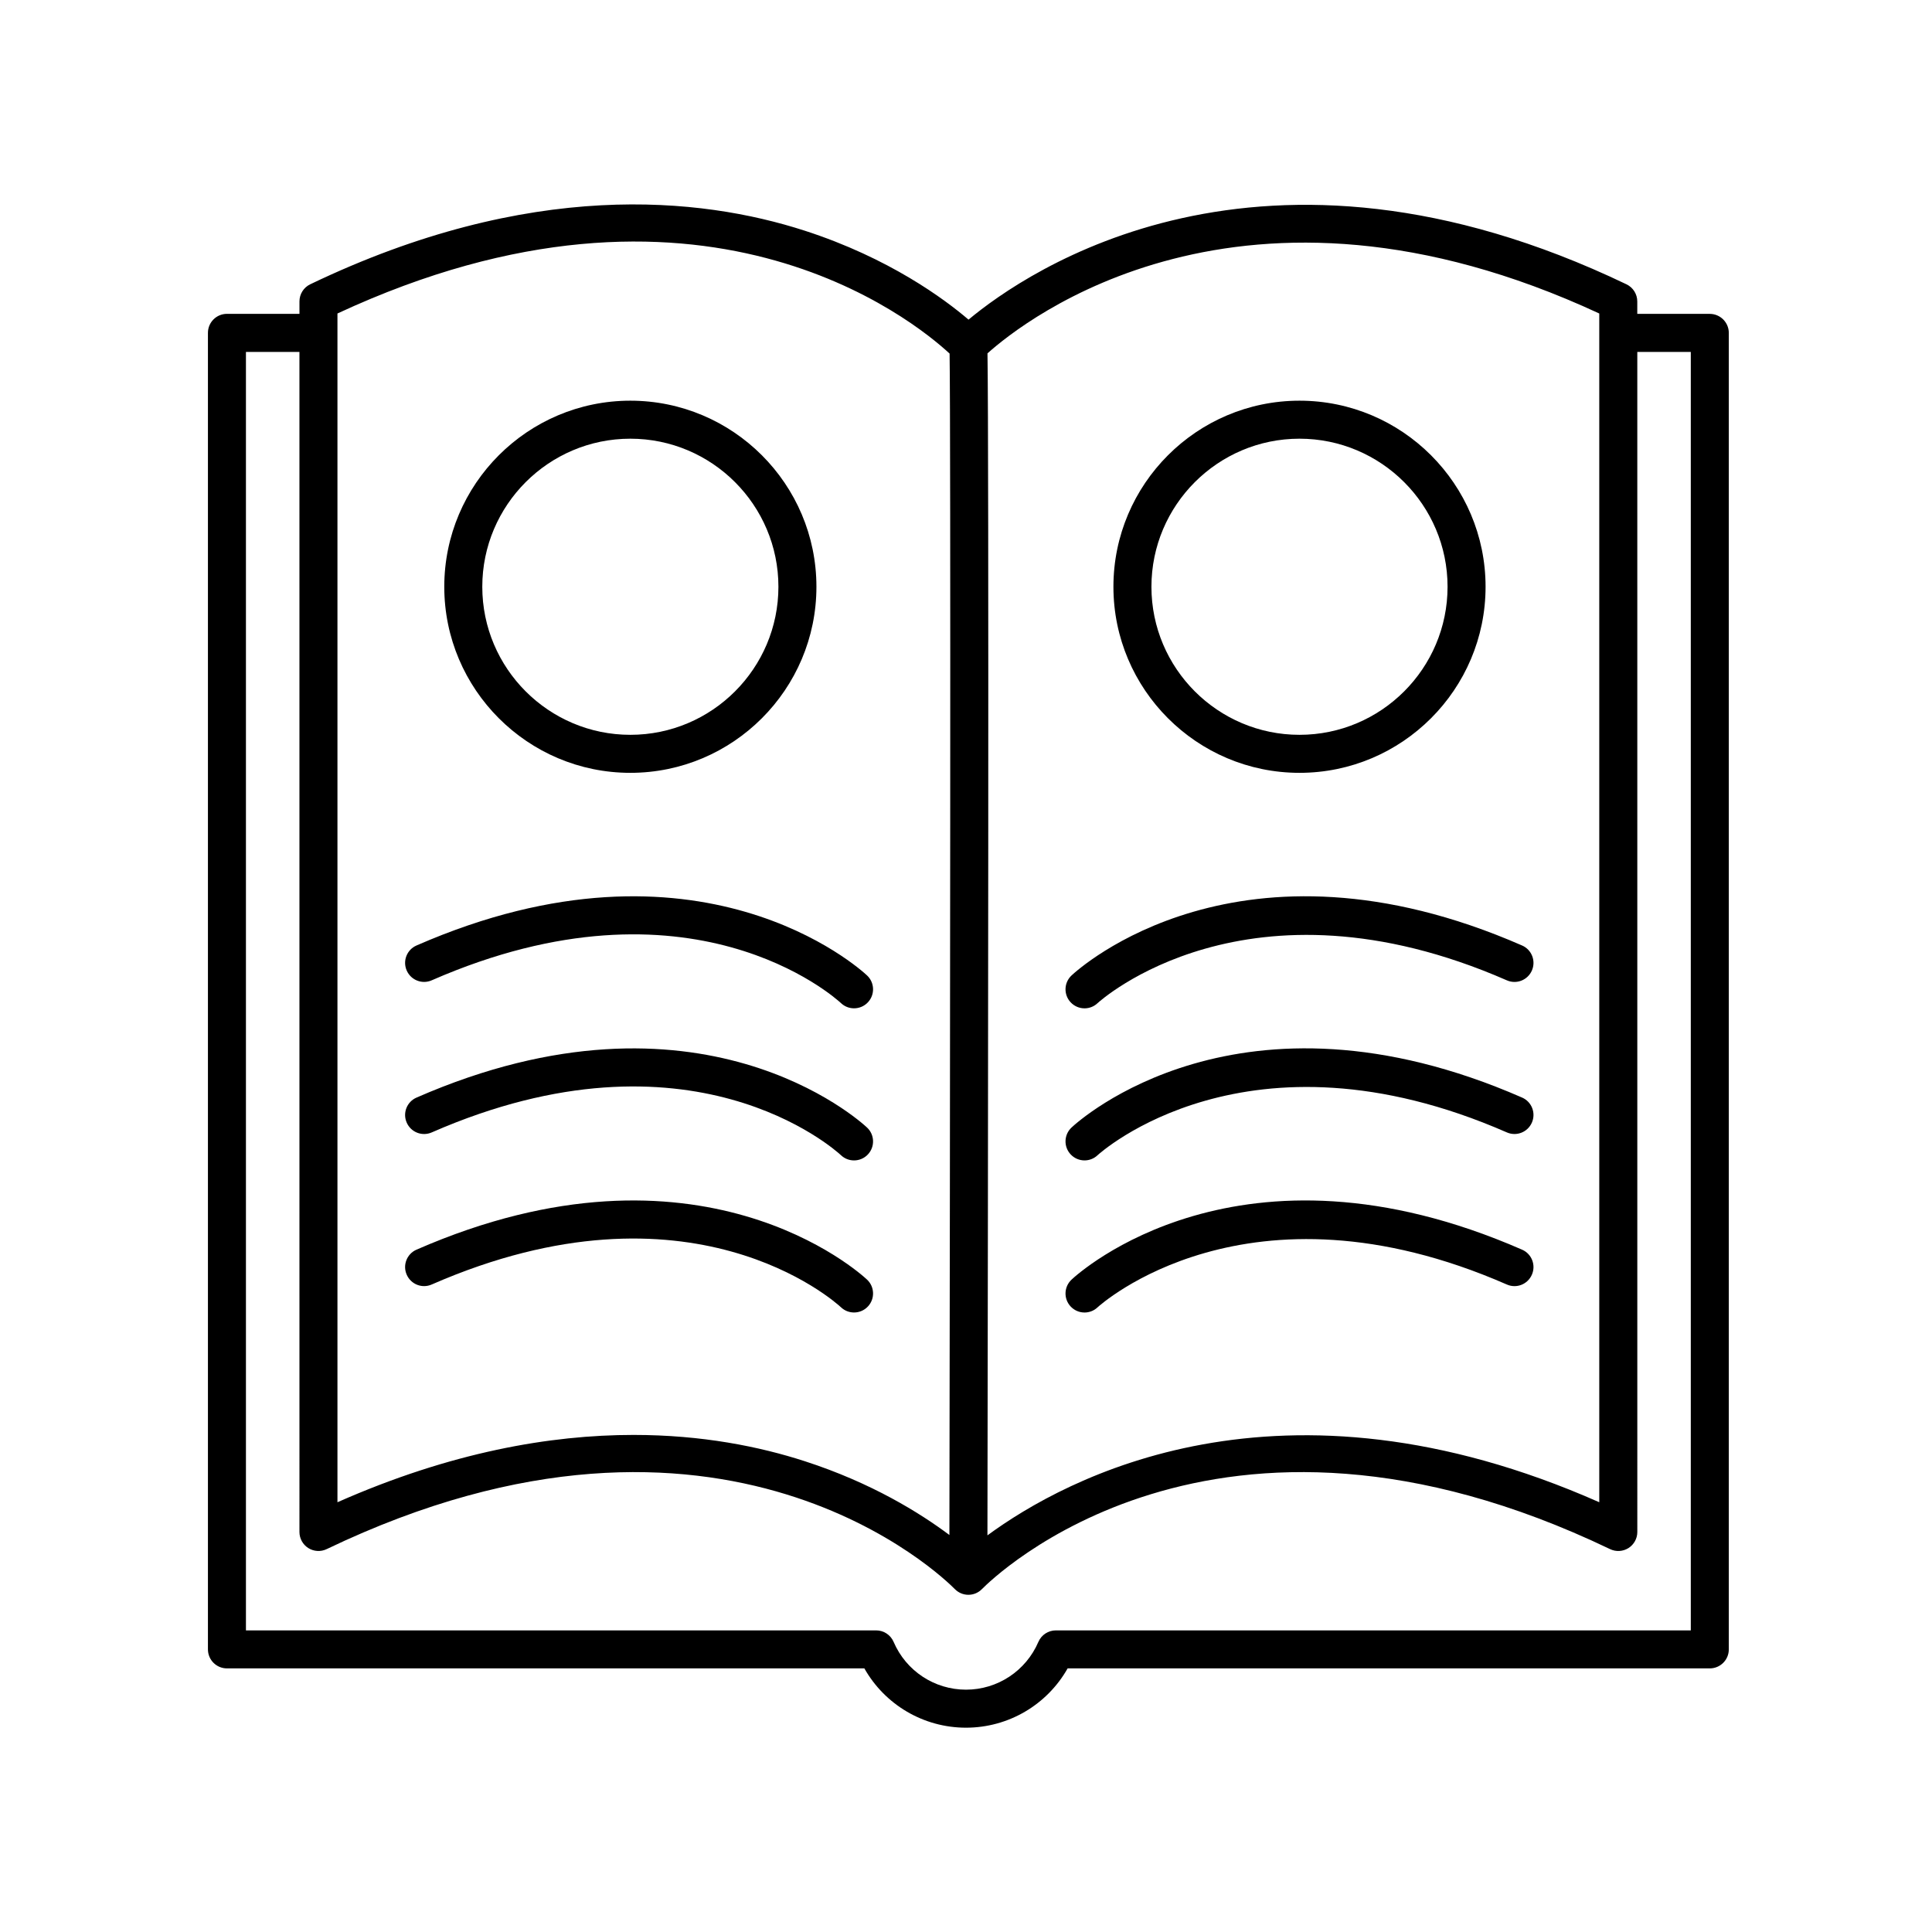
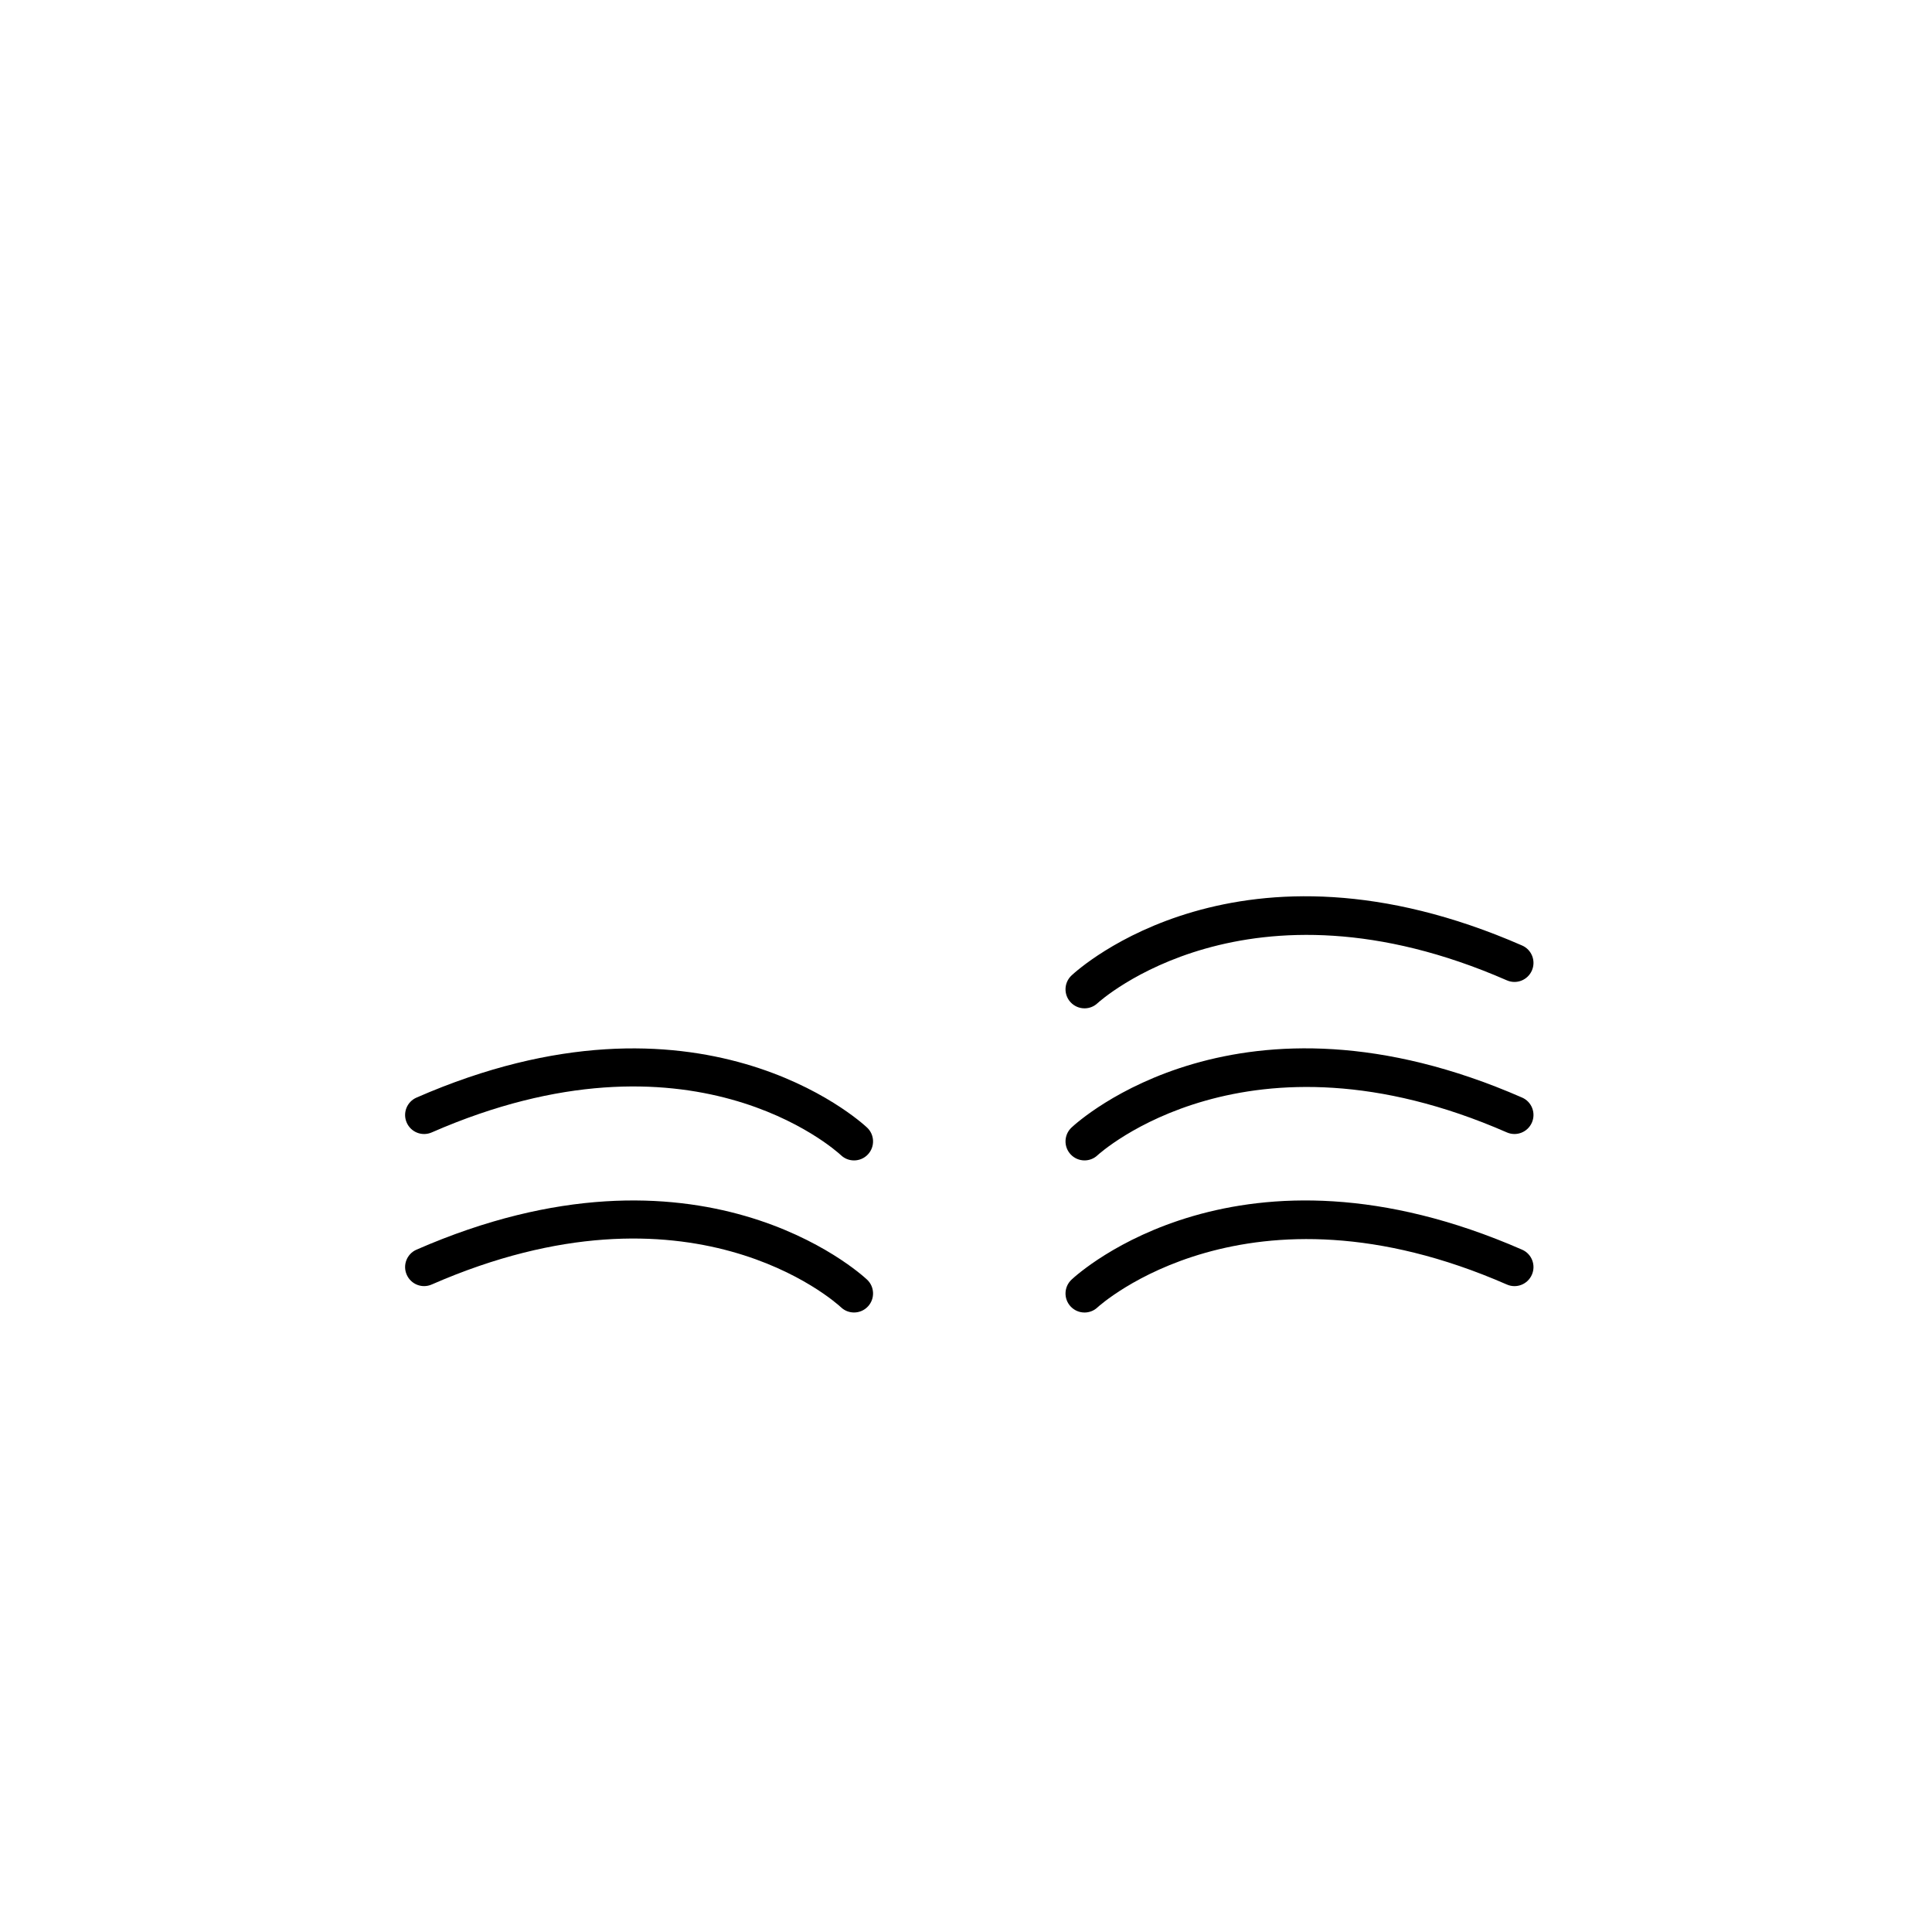
<svg xmlns="http://www.w3.org/2000/svg" fill="#000000" width="800px" height="800px" version="1.1" viewBox="144 144 512 512">
  <g>
-     <path d="m597.11 227.18h-19.215v-3.293c0-1.941-1.113-3.703-2.856-4.539-96.957-46.5-159.12-3.367-174.37 9.359-6.344-5.422-21.008-16.324-43.414-23.574-27.629-8.934-72.797-13.738-131.04 14.207-1.75 0.836-2.856 2.606-2.856 4.539v3.293h-19.215c-2.781 0-5.039 2.254-5.039 5.039v348.89c0 2.785 2.258 5.039 5.039 5.039h168.92c5.453 9.645 15.688 15.715 26.934 15.715 11.246 0 21.484-6.07 26.934-15.715h170.18c2.781 0 5.039-2.254 5.039-5.039v-348.89c-0.012-2.777-2.269-5.031-5.051-5.031zm-29.289-0.102v315.03c-84.594-37.406-141.46-6.414-162.14 8.777 0.156-95.738 0.418-287.14 0.012-313.24 9.578-8.602 67.328-54.57 162.12-10.57zm-172.17 10.621c0.332 20.539 0.125 205.55-0.051 313.09-7.738-5.789-20.559-13.809-38.352-19.562-11.957-3.871-27.191-6.957-45.348-6.957-22.059 0-48.438 4.559-78.473 17.84v-309.88-0.012-0.012-5.129c95.992-44.609 152.76 1.867 162.22 10.621zm196.42 338.37h-168.26c-2.016 0-3.836 1.199-4.629 3.047-3.301 7.691-10.828 12.664-19.184 12.664-8.359 0-15.887-4.969-19.184-12.664-0.797-1.848-2.613-3.047-4.629-3.047h-167.01v-338.81h14.176l0.004 312.73c0 1.734 0.887 3.34 2.352 4.266 1.465 0.918 3.301 1.027 4.863 0.277 105.05-50.383 163.98 8.074 166.45 10.578 0.004 0.004 0.016 0.004 0.02 0.016 0.91 0.926 2.176 1.512 3.582 1.512h0.012c1.406 0 2.672-0.578 3.582-1.508 0.004-0.004 0.02-0.012 0.023-0.016 2.457-2.504 61.395-60.973 166.45-10.578 1.562 0.75 3.394 0.641 4.863-0.277 1.465-0.926 2.352-2.535 2.352-4.266l-0.004-312.73h14.176v338.81z" />
-     <path d="m311.05 348.81c27.191 0 49.312-22.121 49.312-49.312s-22.121-49.312-49.312-49.312c-27.191 0-49.312 22.121-49.312 49.312 0 27.188 22.125 49.312 49.312 49.312zm0-88.551c21.633 0 39.238 17.602 39.238 39.238 0 21.633-17.602 39.238-39.238 39.238-21.633 0-39.238-17.602-39.238-39.238 0.004-21.637 17.605-39.238 39.238-39.238z" />
-     <path d="m488.38 348.81c27.191 0 49.312-22.121 49.312-49.312s-22.121-49.312-49.312-49.312-49.312 22.121-49.312 49.312c0 27.188 22.125 49.312 49.312 49.312zm0-88.551c21.633 0 39.238 17.602 39.238 39.238 0 21.633-17.602 39.238-39.238 39.238-21.633 0-39.238-17.602-39.238-39.238 0.004-21.637 17.605-39.238 39.238-39.238z" />
-     <path d="m258.42 403.79c68.504-29.953 106.88 4.586 108.46 6.055 0.973 0.918 2.211 1.367 3.449 1.367 1.34 0 2.68-0.527 3.672-1.586 1.906-2.023 1.809-5.215-0.215-7.117-1.789-1.676-44.543-40.676-119.41-7.945-2.551 1.113-3.715 4.086-2.594 6.629 1.113 2.551 4.074 3.719 6.629 2.598z" />
    <path d="m258.42 444.1c68.504-29.953 106.88 4.586 108.46 6.055 0.973 0.918 2.211 1.367 3.449 1.367 1.34 0 2.68-0.527 3.672-1.586 1.906-2.023 1.809-5.215-0.215-7.117-1.789-1.676-44.543-40.676-119.41-7.945-2.551 1.113-3.715 4.086-2.594 6.629 1.113 2.547 4.074 3.719 6.629 2.598z" />
    <path d="m258.42 484.4c68.504-29.945 106.88 4.586 108.46 6.055 0.973 0.918 2.211 1.367 3.449 1.367 1.34 0 2.68-0.527 3.672-1.586 1.906-2.023 1.809-5.215-0.215-7.117-1.789-1.676-44.543-40.676-119.41-7.945-2.551 1.113-3.715 4.086-2.594 6.629 1.113 2.551 4.074 3.731 6.629 2.598z" />
    <path d="m431.41 411.22c1.238 0 2.481-0.453 3.449-1.367 0.387-0.363 39.633-36.164 108.47-6.055 2.562 1.125 5.523-0.047 6.637-2.602 1.117-2.551-0.047-5.523-2.594-6.629-74.867-32.746-117.62 6.262-119.41 7.945-2.031 1.906-2.125 5.094-0.223 7.117 0.992 1.055 2.328 1.59 3.668 1.59z" />
    <path d="m431.41 451.52c1.238 0 2.481-0.453 3.449-1.367 0.387-0.363 39.633-36.164 108.47-6.055 2.562 1.125 5.523-0.051 6.637-2.602 1.117-2.551-0.047-5.523-2.594-6.629-74.867-32.746-117.62 6.266-119.41 7.945-2.031 1.906-2.125 5.094-0.223 7.117 0.992 1.055 2.328 1.59 3.668 1.59z" />
    <path d="m431.41 491.83c1.238 0 2.481-0.453 3.449-1.367 0.387-0.363 39.633-36.16 108.47-6.055 2.562 1.133 5.523-0.047 6.637-2.602 1.117-2.551-0.047-5.523-2.594-6.629-74.867-32.746-117.62 6.266-119.41 7.945-2.031 1.906-2.125 5.094-0.223 7.117 0.992 1.055 2.328 1.59 3.668 1.59z" />
  </g>
</svg>